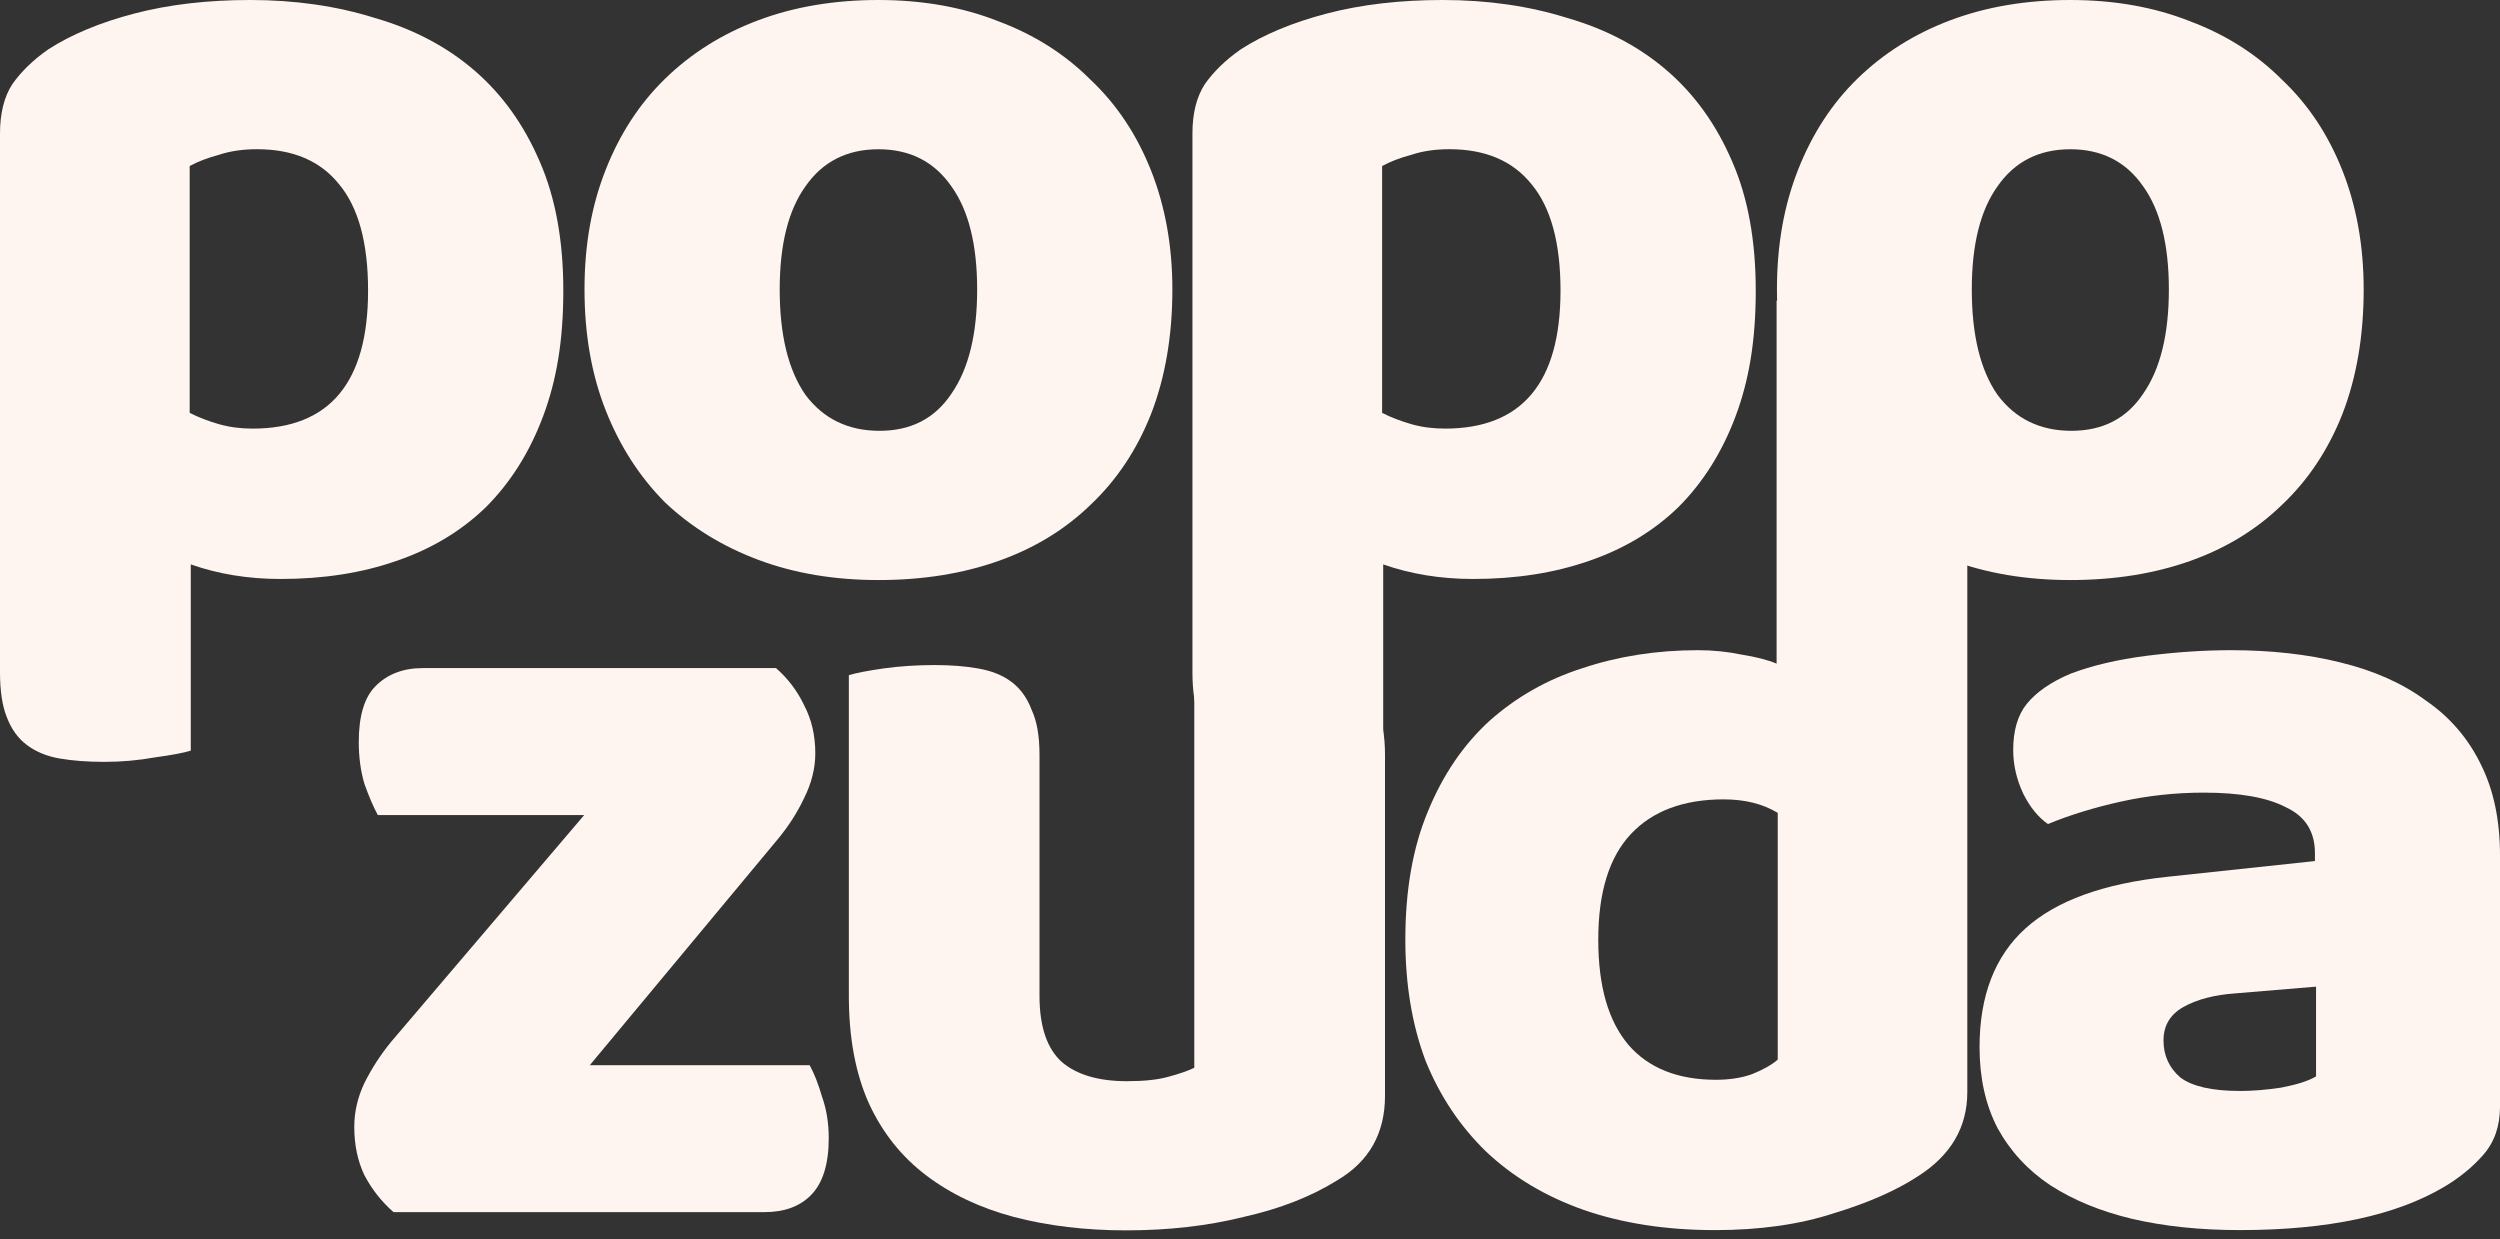
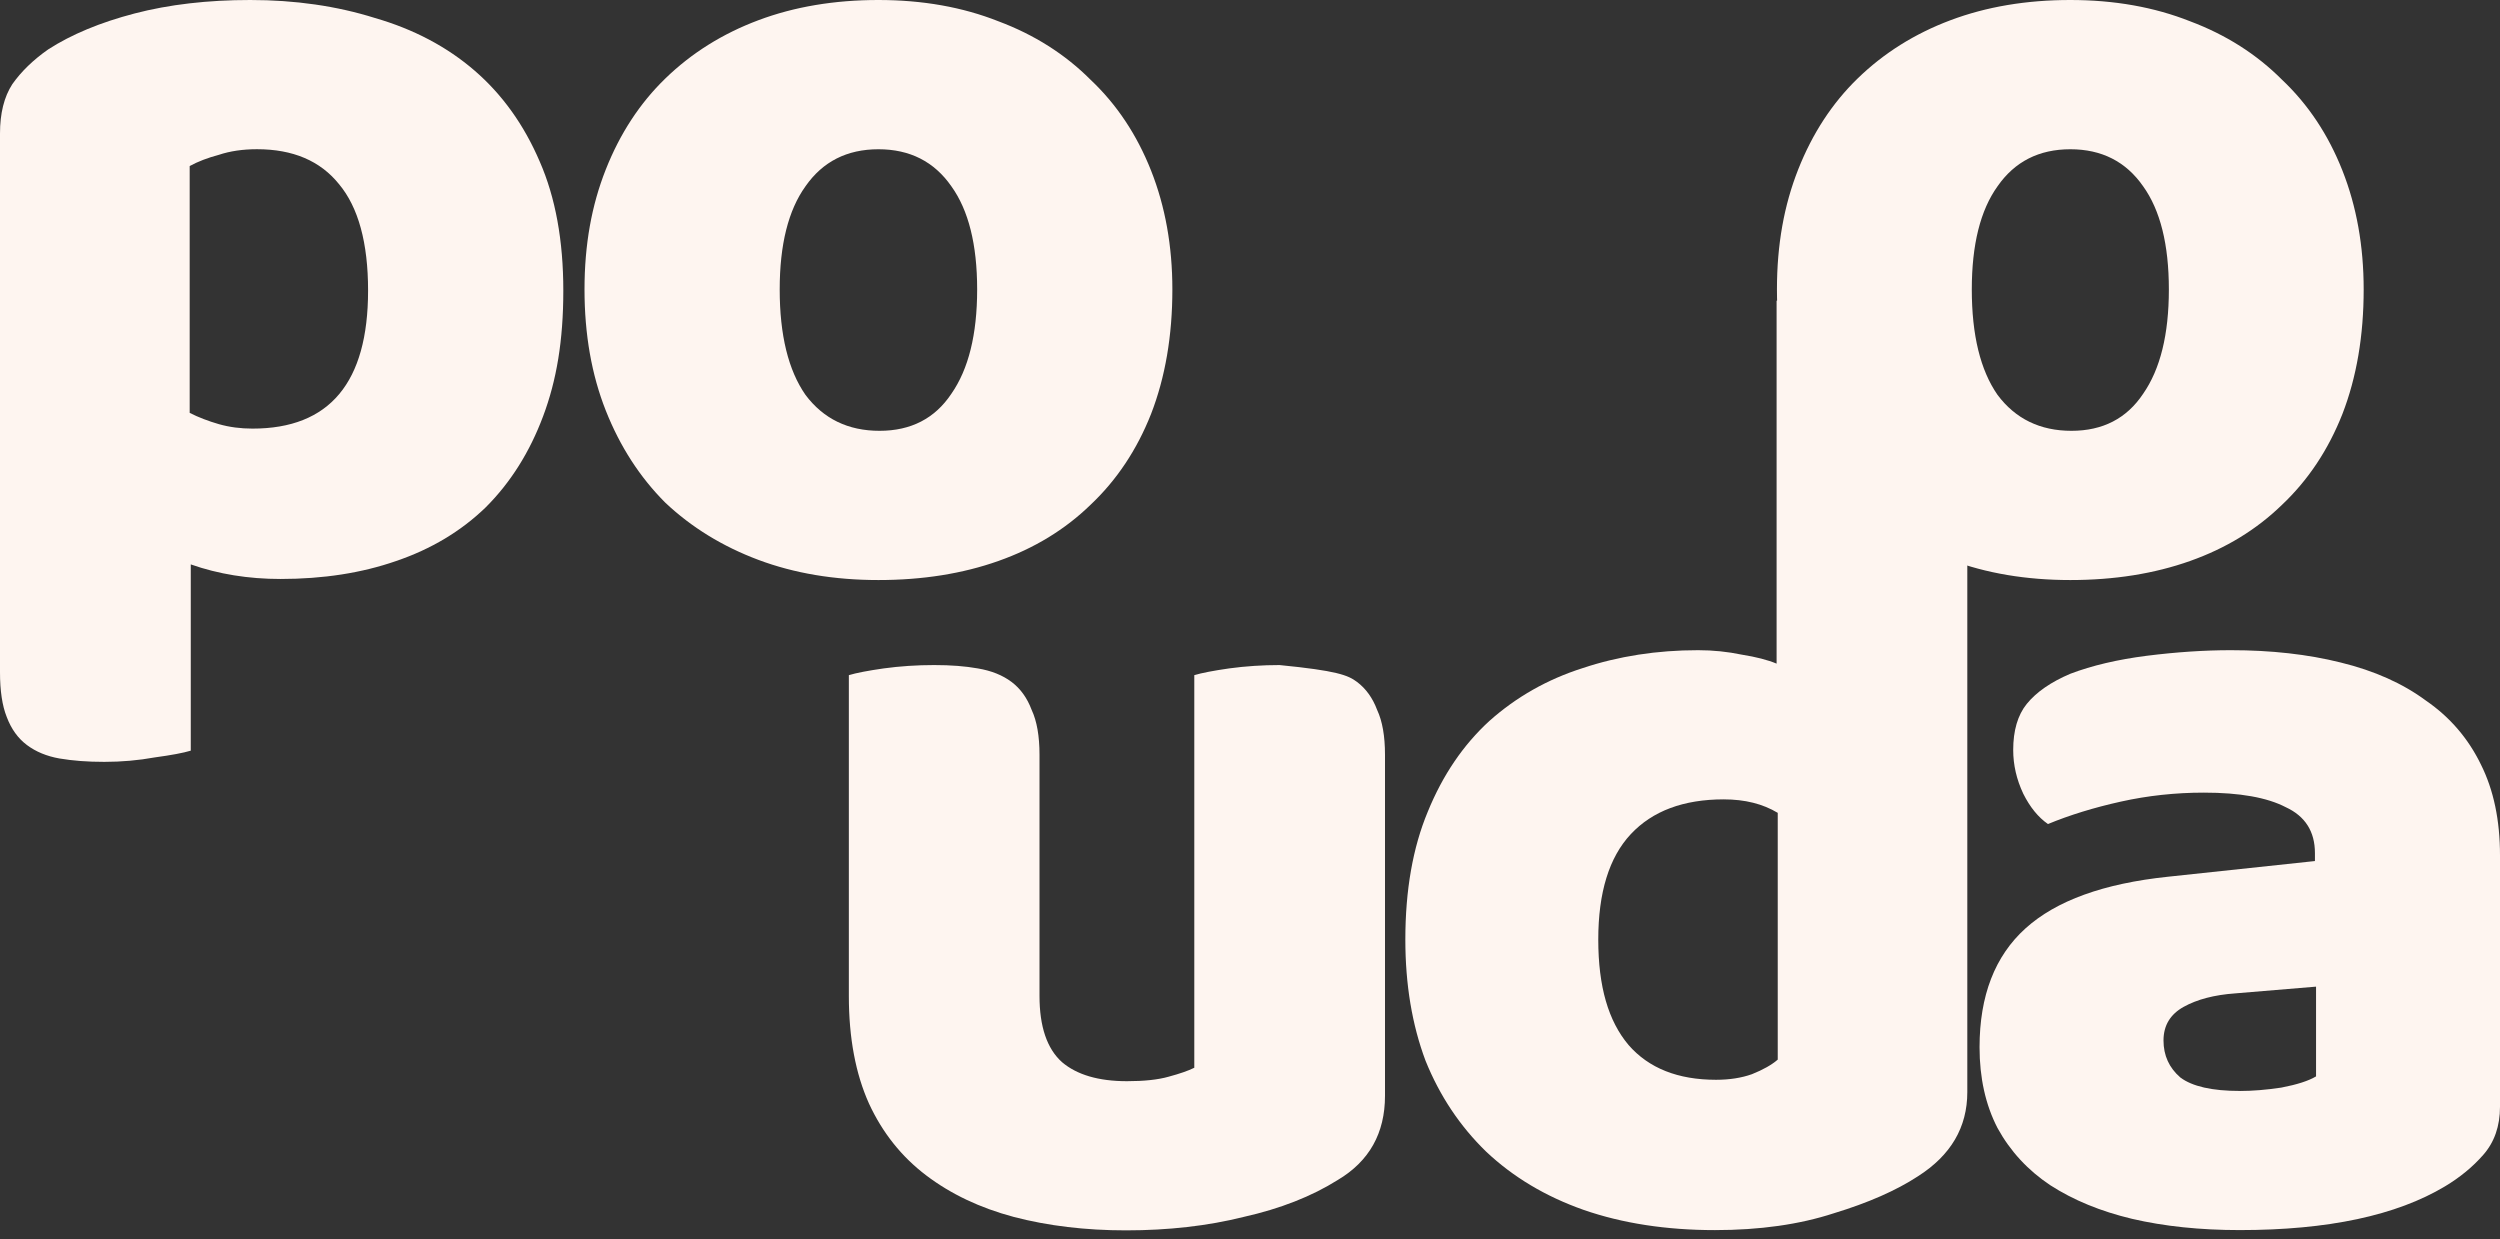
<svg xmlns="http://www.w3.org/2000/svg" width="117" height="58" viewBox="0 0 117 58" fill="none">
  <rect x="0" y="0" width="117" height="58" fill="#333333" stroke="none" />
  <path d="M11.711 0C13.811 0 15.754 0.28 17.541 0.84C19.361 1.366 20.919 2.188 22.215 3.308C23.51 4.428 24.525 5.846 25.26 7.562C25.995 9.242 26.363 11.255 26.363 13.6C26.363 15.946 26.048 17.801 25.417 19.482C24.788 21.163 23.894 22.581 22.739 23.736C21.584 24.856 20.184 25.697 18.538 26.256C16.927 26.817 15.125 27.096 13.129 27.096C11.623 27.096 10.223 26.869 8.928 26.414V35.131C8.578 35.236 8.017 35.342 7.247 35.446C6.477 35.586 5.689 35.655 4.884 35.655C4.078 35.655 3.413 35.603 2.784 35.497C2.189 35.392 1.681 35.182 1.261 34.868C0.84 34.553 0.526 34.115 0.315 33.554C0.105 33.029 0 32.329 0 31.454V6.249C0 5.304 0.192 4.533 0.577 3.939C0.997 3.343 1.557 2.801 2.258 2.311C3.343 1.611 4.692 1.05 6.301 0.63C7.913 0.21 9.716 0 11.711 0ZM11.817 20.059C15.423 20.059 17.226 17.907 17.226 13.6C17.226 11.36 16.77 9.697 15.861 8.612C14.985 7.526 13.708 6.983 12.027 6.983C11.362 6.983 10.767 7.071 10.242 7.246C9.717 7.386 9.262 7.561 8.877 7.771V19.324C9.297 19.534 9.753 19.709 10.242 19.85C10.733 19.99 11.257 20.059 11.818 20.059H11.817Z" fill="#FEF5F0" />
  <path d="M54.867 13.546C54.867 15.716 54.534 17.659 53.869 19.375C53.205 21.055 52.259 22.473 51.034 23.628C49.844 24.783 48.409 25.659 46.728 26.253C45.048 26.849 43.175 27.146 41.111 27.146C39.046 27.146 37.173 26.831 35.493 26.202C33.813 25.572 32.36 24.679 31.135 23.524C29.945 22.333 29.018 20.898 28.352 19.218C27.687 17.537 27.355 15.647 27.355 13.547C27.355 11.447 27.687 9.609 28.352 7.929C29.017 6.249 29.945 4.831 31.135 3.676C32.36 2.486 33.813 1.576 35.493 0.946C37.174 0.316 39.046 0 41.111 0C43.175 0 45.049 0.332 46.728 0.997C48.409 1.627 49.844 2.537 51.034 3.728C52.259 4.883 53.203 6.3 53.869 7.981C54.534 9.662 54.867 11.517 54.867 13.546ZM36.49 13.546C36.49 15.681 36.893 17.327 37.698 18.482C38.538 19.602 39.694 20.162 41.163 20.162C42.633 20.162 43.753 19.584 44.523 18.43C45.328 17.275 45.731 15.647 45.731 13.547C45.731 11.447 45.328 9.837 44.523 8.717C43.718 7.562 42.581 6.985 41.111 6.985C39.641 6.985 38.503 7.562 37.698 8.717C36.893 9.837 36.49 11.447 36.49 13.547V13.546Z" fill="#FEF5F0" />
-   <path d="M67.517 0C69.618 0 71.56 0.28 73.347 0.84C75.167 1.366 76.725 2.188 78.021 3.308C79.317 4.428 80.332 5.846 81.067 7.562C81.802 9.242 82.169 11.255 82.169 13.6C82.169 15.946 81.855 17.801 81.225 19.482C80.595 21.163 79.702 22.581 78.546 23.736C77.391 24.856 75.991 25.697 74.345 26.256C72.734 26.817 70.932 27.096 68.936 27.096C67.43 27.096 66.03 26.869 64.734 26.414V35.131C64.385 35.236 63.824 35.342 63.054 35.446C62.283 35.586 61.495 35.655 60.69 35.655C59.885 35.655 59.22 35.603 58.589 35.497C57.994 35.392 57.486 35.182 57.066 34.868C56.646 34.553 56.331 34.115 56.121 33.554C55.912 33.029 55.806 32.329 55.806 31.454V6.249C55.806 5.304 55.999 4.533 56.385 3.939C56.805 3.343 57.364 2.801 58.066 2.311C59.151 1.611 60.499 1.05 62.109 0.63C63.72 0.21 65.522 0 67.518 0L67.517 0ZM67.622 20.059C71.228 20.059 73.032 17.907 73.032 13.6C73.032 11.36 72.576 9.697 71.667 8.612C70.791 7.526 69.514 6.983 67.833 6.983C67.168 6.983 66.572 7.071 66.048 7.246C65.522 7.386 65.068 7.561 64.683 7.771V19.324C65.103 19.534 65.558 19.709 66.048 19.85C66.538 19.99 67.063 20.059 67.624 20.059H67.622Z" fill="#FEF5F0" />
-   <path d="M18.418 56.728C17.857 56.238 17.402 55.661 17.052 54.995C16.738 54.331 16.58 53.578 16.58 52.738C16.58 52.038 16.738 51.356 17.052 50.69C17.402 49.99 17.822 49.343 18.312 48.748L27.341 38.144H17.682C17.472 37.759 17.263 37.269 17.052 36.675C16.878 36.08 16.79 35.432 16.79 34.732C16.79 33.507 17.052 32.633 17.578 32.108C18.137 31.547 18.872 31.267 19.782 31.267H36.317C36.878 31.758 37.315 32.334 37.63 32.999C37.98 33.664 38.156 34.416 38.156 35.256C38.156 35.956 37.98 36.656 37.63 37.357C37.315 38.021 36.913 38.652 36.423 39.246L27.603 49.85H37.892C38.103 50.235 38.295 50.725 38.47 51.32C38.68 51.914 38.785 52.562 38.785 53.262C38.785 54.487 38.505 55.379 37.945 55.94C37.421 56.465 36.702 56.727 35.793 56.727H18.418V56.728Z" fill="#FEF5F0" />
-   <path d="M39.726 31.597C40.075 31.492 40.617 31.388 41.353 31.282C42.122 31.177 42.91 31.125 43.715 31.125C44.52 31.125 45.167 31.177 45.762 31.282C46.392 31.388 46.917 31.597 47.337 31.912C47.757 32.227 48.072 32.664 48.282 33.225C48.527 33.75 48.649 34.45 48.649 35.324V46.61C48.649 48.045 48.999 49.077 49.7 49.707C50.4 50.302 51.414 50.6 52.744 50.6C53.548 50.6 54.197 50.53 54.686 50.391C55.211 50.25 55.614 50.111 55.893 49.971V31.597C56.243 31.492 56.786 31.388 57.521 31.282C58.291 31.177 59.078 31.125 59.883 31.125C60.688 31.125 61.336 31.177 61.93 31.282C62.561 31.388 63.085 31.597 63.505 31.912C63.925 32.227 64.24 32.664 64.45 33.225C64.695 33.75 64.818 34.45 64.818 35.324V51.282C64.818 53.032 64.083 54.344 62.613 55.22C61.388 55.99 59.919 56.567 58.203 56.952C56.524 57.372 54.686 57.581 52.692 57.581C50.802 57.581 49.051 57.372 47.443 56.952C45.868 56.532 44.502 55.884 43.347 55.009C42.192 54.134 41.301 53.014 40.67 51.65C40.04 50.25 39.726 48.57 39.726 46.61V31.596V31.597Z" fill="#FEF5F0" />
+   <path d="M39.726 31.597C40.075 31.492 40.617 31.388 41.353 31.282C42.122 31.177 42.91 31.125 43.715 31.125C44.52 31.125 45.167 31.177 45.762 31.282C46.392 31.388 46.917 31.597 47.337 31.912C47.757 32.227 48.072 32.664 48.282 33.225C48.527 33.75 48.649 34.45 48.649 35.324V46.61C48.649 48.045 48.999 49.077 49.7 49.707C50.4 50.302 51.414 50.6 52.744 50.6C53.548 50.6 54.197 50.53 54.686 50.391C55.211 50.25 55.614 50.111 55.893 49.971V31.597C56.243 31.492 56.786 31.388 57.521 31.282C58.291 31.177 59.078 31.125 59.883 31.125C62.561 31.388 63.085 31.597 63.505 31.912C63.925 32.227 64.24 32.664 64.45 33.225C64.695 33.75 64.818 34.45 64.818 35.324V51.282C64.818 53.032 64.083 54.344 62.613 55.22C61.388 55.99 59.919 56.567 58.203 56.952C56.524 57.372 54.686 57.581 52.692 57.581C50.802 57.581 49.051 57.372 47.443 56.952C45.868 56.532 44.502 55.884 43.347 55.009C42.192 54.134 41.301 53.014 40.67 51.65C40.04 50.25 39.726 48.57 39.726 46.61V31.596V31.597Z" fill="#FEF5F0" />
  <path d="M65.77 43.972C65.77 41.662 66.12 39.667 66.82 37.988C67.52 36.273 68.483 34.855 69.708 33.736C70.967 32.616 72.419 31.793 74.064 31.269C75.744 30.709 77.546 30.429 79.471 30.429C80.171 30.429 80.853 30.499 81.518 30.638C82.184 30.744 82.725 30.883 83.145 31.058V14.075C83.495 13.97 84.056 13.865 84.826 13.76C85.596 13.62 86.383 13.55 87.188 13.55C87.993 13.55 88.64 13.603 89.235 13.709C89.865 13.814 90.39 14.023 90.81 14.338C91.23 14.653 91.545 15.09 91.755 15.651C91.965 16.176 92.07 16.876 92.07 17.75V51.112C92.07 52.757 91.3 54.069 89.76 55.05C88.745 55.714 87.433 56.292 85.823 56.781C84.213 57.307 82.358 57.569 80.259 57.569C77.984 57.569 75.936 57.254 74.117 56.624C72.332 55.995 70.81 55.085 69.55 53.895C68.325 52.705 67.38 51.288 66.715 49.642C66.085 47.962 65.77 46.072 65.77 43.973V43.972ZM80.679 37.41C78.789 37.41 77.336 37.953 76.321 39.038C75.307 40.122 74.799 41.767 74.799 43.972C74.799 46.176 75.272 47.787 76.216 48.906C77.161 49.991 78.526 50.534 80.311 50.534C80.941 50.534 81.501 50.446 81.991 50.272C82.516 50.061 82.918 49.834 83.198 49.59V38.041C82.498 37.62 81.658 37.411 80.679 37.411V37.41Z" fill="#FEF5F0" />
  <path d="M104.821 51.058C105.417 51.058 106.064 51.005 106.764 50.9C107.498 50.76 108.041 50.585 108.391 50.375V46.175L104.612 46.49C103.632 46.56 102.827 46.77 102.197 47.12C101.567 47.469 101.252 47.995 101.252 48.694C101.252 49.394 101.514 49.972 102.04 50.426C102.599 50.846 103.527 51.056 104.821 51.056V51.058ZM104.402 30.429C106.292 30.429 108.006 30.621 109.546 31.006C111.121 31.391 112.45 31.985 113.536 32.79C114.656 33.56 115.513 34.557 116.108 35.782C116.703 36.972 117 38.389 117 40.034V51.793C117 52.703 116.738 53.456 116.214 54.05C115.723 54.611 115.128 55.1 114.428 55.52C112.153 56.884 108.952 57.568 104.821 57.568C102.967 57.568 101.287 57.392 99.783 57.042C98.313 56.692 97.035 56.167 95.951 55.467C94.901 54.767 94.078 53.875 93.483 52.79C92.923 51.705 92.643 50.445 92.643 49.01C92.643 46.595 93.361 44.741 94.796 43.446C96.23 42.151 98.452 41.347 101.462 41.031L108.339 40.297V39.929C108.339 38.914 107.883 38.197 106.974 37.777C106.099 37.322 104.821 37.095 103.142 37.095C101.812 37.095 100.517 37.235 99.257 37.515C97.997 37.795 96.86 38.145 95.845 38.565C95.39 38.25 95.005 37.777 94.69 37.148C94.376 36.483 94.218 35.801 94.218 35.1C94.218 34.19 94.428 33.472 94.848 32.948C95.302 32.388 95.986 31.916 96.895 31.531C97.91 31.146 99.099 30.866 100.465 30.691C101.864 30.515 103.177 30.429 104.402 30.429Z" fill="#FEF5F0" />
  <path d="M110.62 13.546C110.62 15.716 110.289 17.659 109.625 19.375C108.962 21.055 108.018 22.473 106.795 23.628C105.607 24.783 104.175 25.659 102.499 26.253C100.821 26.849 98.952 27.146 96.891 27.146C94.829 27.146 92.96 26.831 91.284 26.202C89.607 25.572 88.157 24.679 86.934 23.524C85.746 22.333 84.821 20.898 84.156 19.218C83.493 17.537 83.161 15.647 83.161 13.547C83.161 11.447 83.493 9.609 84.156 7.929C84.82 6.249 85.746 4.831 86.934 3.676C88.157 2.486 89.607 1.576 91.284 0.946C92.961 0.316 94.83 0 96.891 0C98.951 0 100.821 0.332 102.499 0.997C104.175 1.627 105.607 2.537 106.795 3.728C108.018 4.883 108.962 6.3 109.625 7.981C110.289 9.662 110.62 11.517 110.62 13.546ZM92.28 13.546C92.28 15.681 92.682 17.327 93.486 18.482C94.324 19.602 95.477 20.162 96.944 20.162C98.412 20.162 99.529 19.584 100.298 18.43C101.102 17.275 101.503 15.647 101.503 13.547C101.503 11.447 101.102 9.837 100.298 8.717C99.494 7.562 98.359 6.985 96.892 6.985C95.425 6.985 94.289 7.562 93.486 8.717C92.682 9.837 92.28 11.447 92.28 13.547V13.546Z" fill="#FEF5F0" />
</svg>